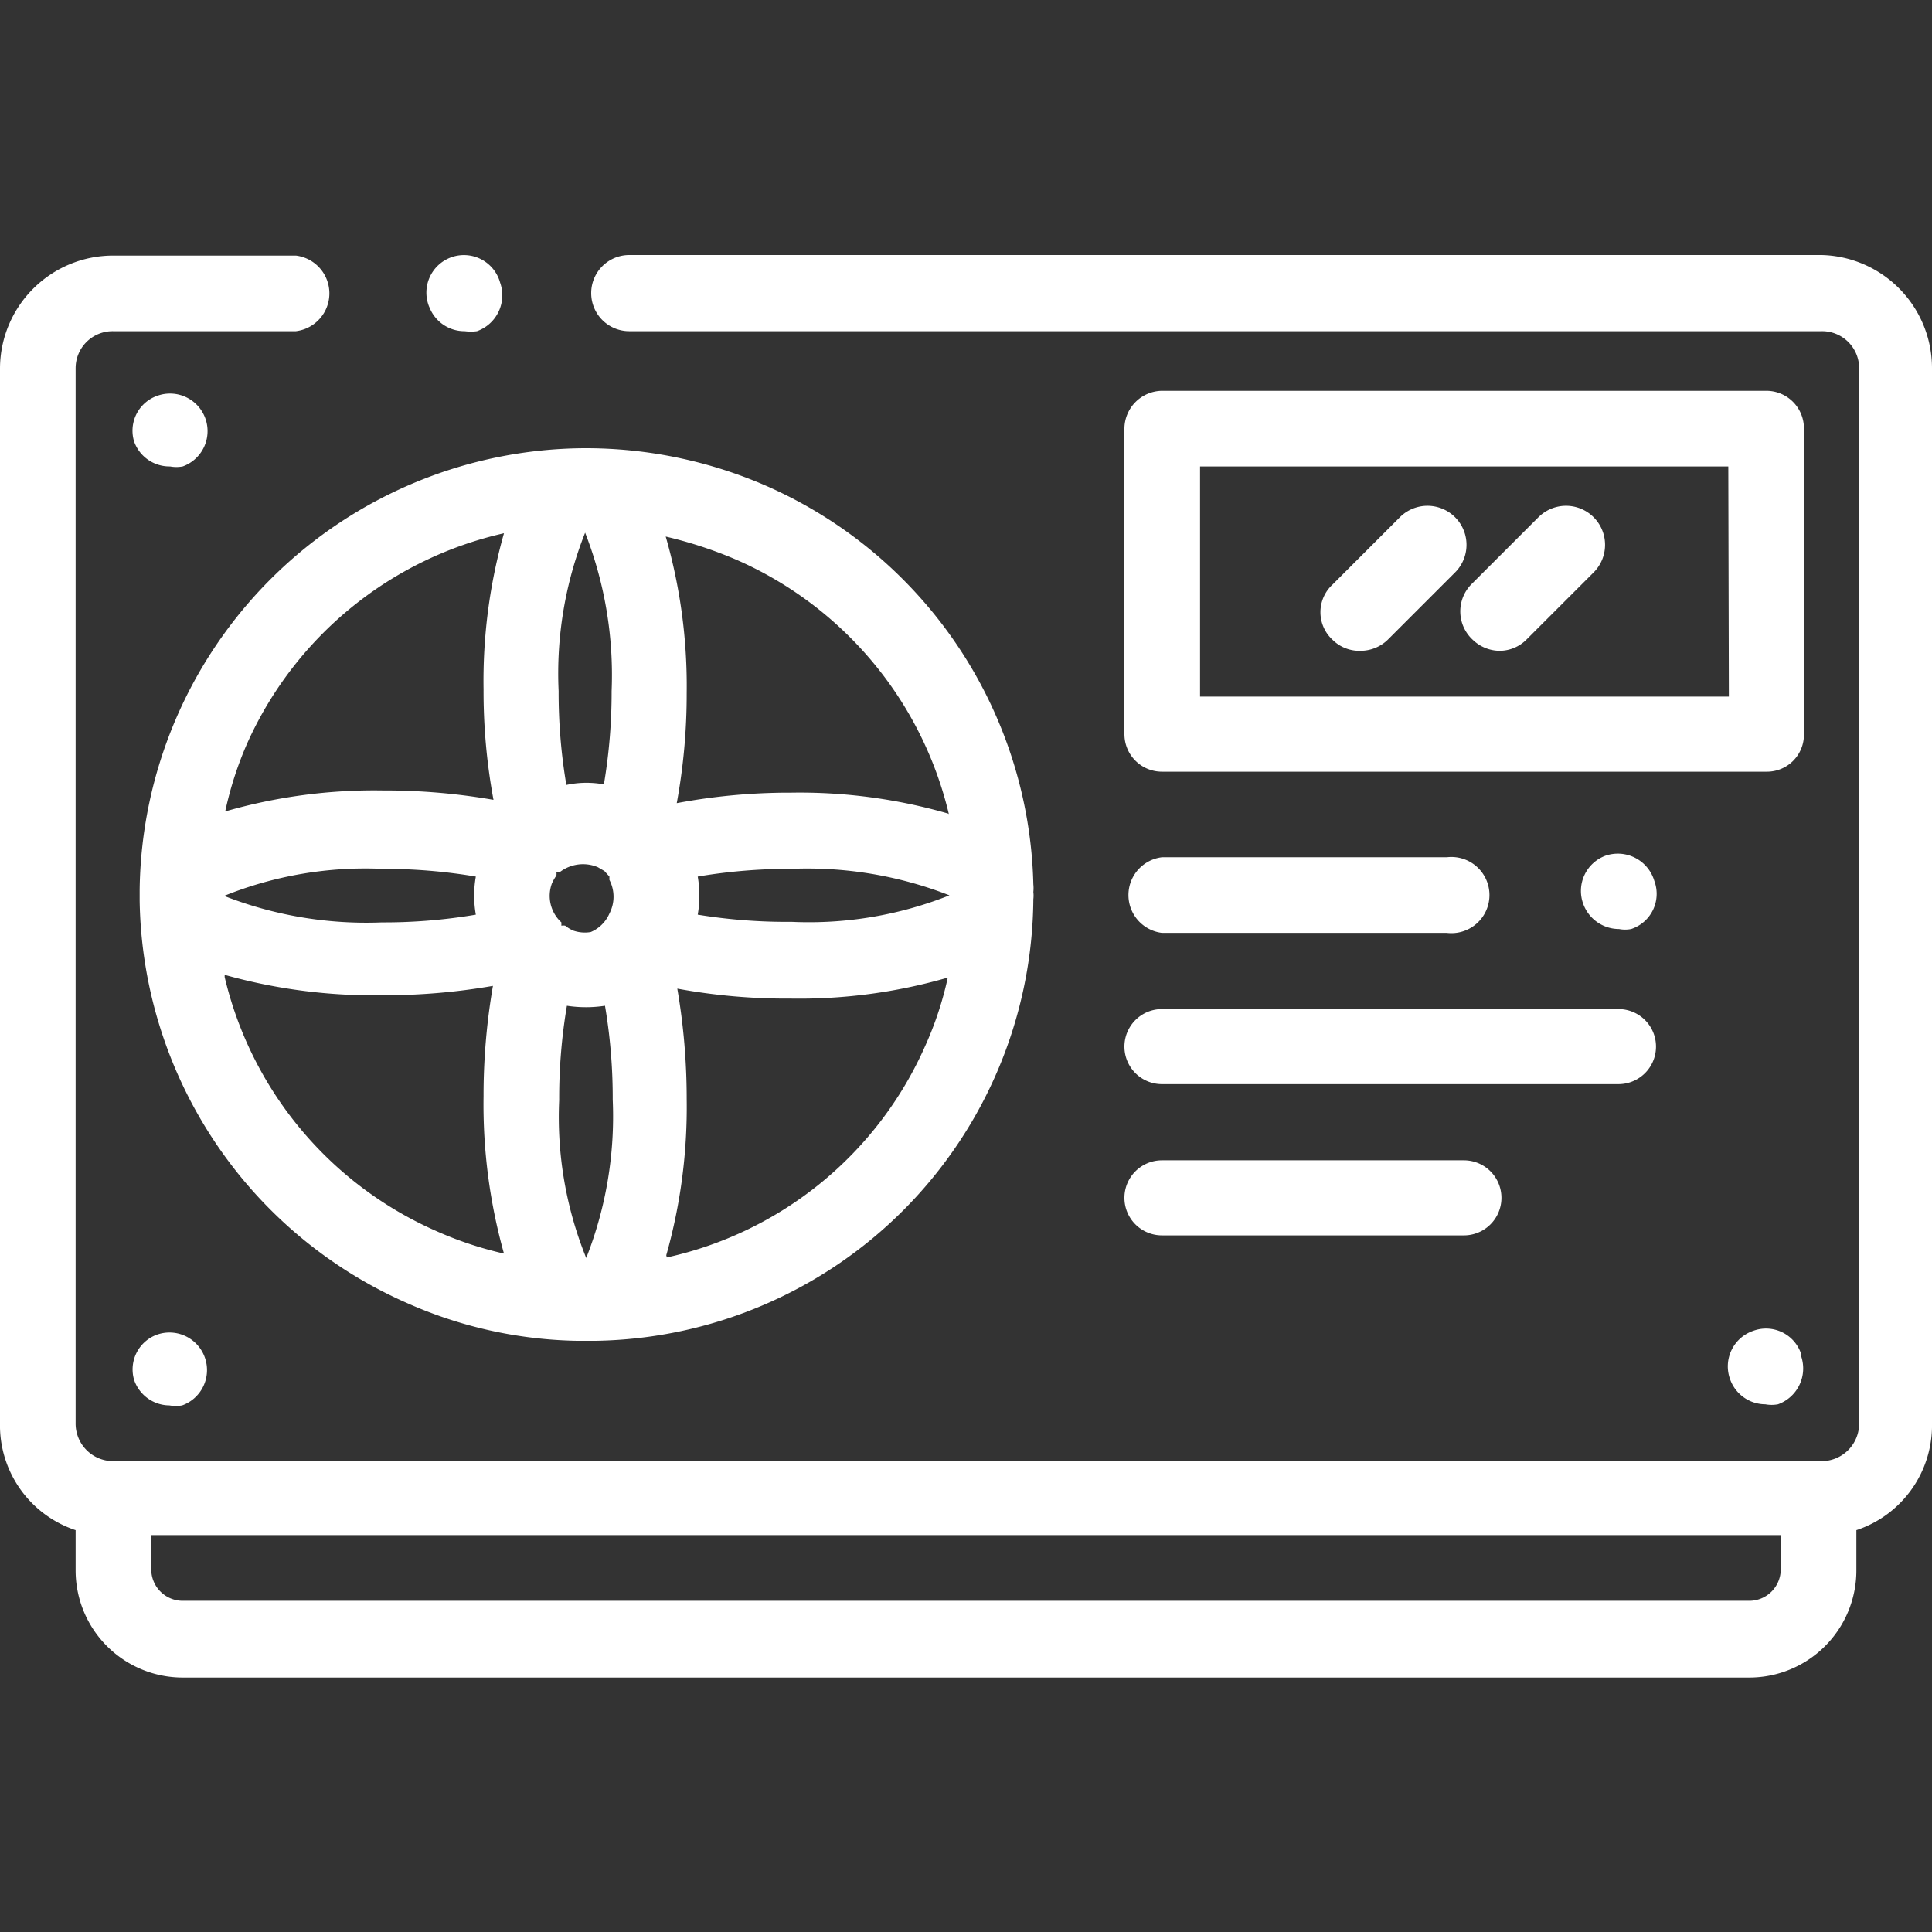
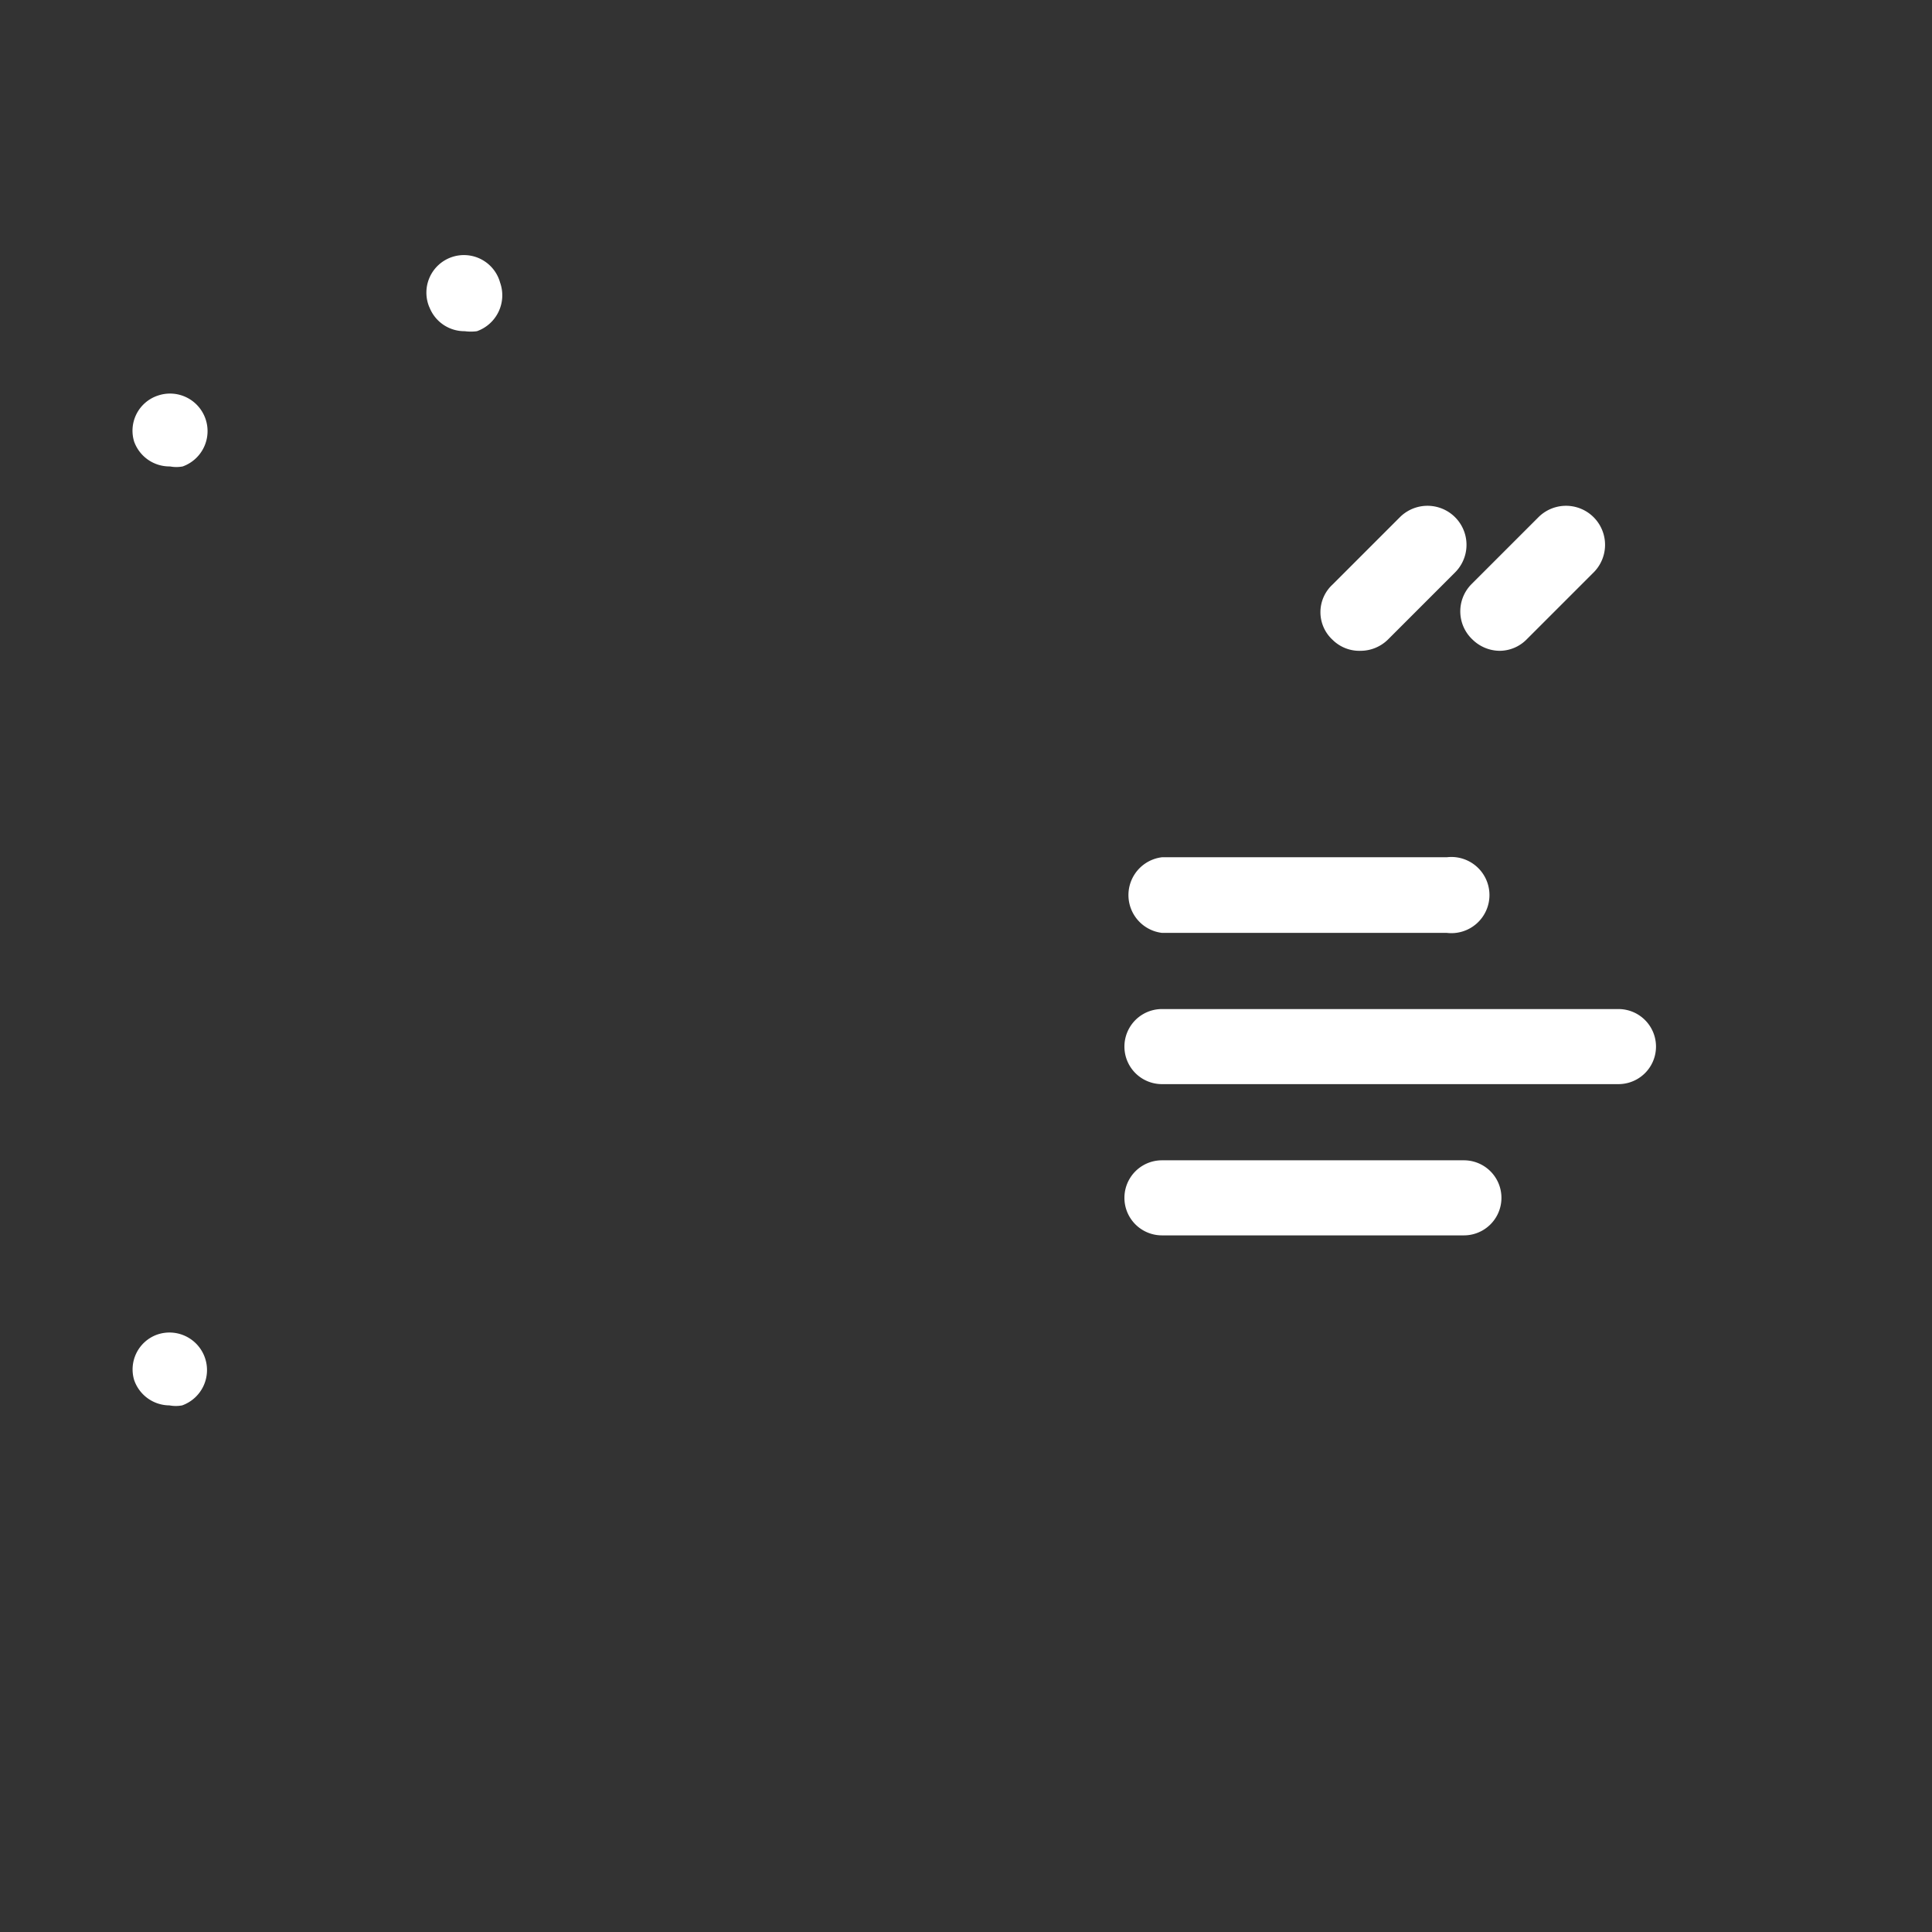
<svg xmlns="http://www.w3.org/2000/svg" id="Layer_1" data-name="Layer 1" viewBox="0 0 35 35">
  <rect x="0" y="0" width="35" height="35" fill="#333333" stroke="none" />
  <defs>
    <style>.cls-1{fill:#fff;}</style>
  </defs>
  <title>icon-hvac</title>
-   <path class="cls-1" d="M33,4.62H11.4A.69.69,0,1,0,11.4,6H33a.67.67,0,0,1,.68.68V25.78a.68.68,0,0,1-.68.69H2.05a.68.68,0,0,1-.68-.69V6.67A.67.67,0,0,1,2.05,6H5.36a.69.69,0,0,0,0-1.37H2.05A2.05,2.05,0,0,0,0,6.67V25.78a2,2,0,0,0,1.37,1.94v.73a1.94,1.94,0,0,0,1.94,1.94H31.69a1.94,1.94,0,0,0,1.94-1.94v-.73A2,2,0,0,0,35,25.78V6.67A2.05,2.05,0,0,0,33,4.62ZM31.69,29H3.31a.57.57,0,0,1-.57-.57v-.62H32.26v.62A.57.57,0,0,1,31.69,29Z" />
  <path class="cls-1" d="M3.08,8.45a.62.62,0,0,0,.23,0,.68.68,0,0,0,.41-.87v0a.68.68,0,0,0-.87-.41A.67.67,0,0,0,2.43,8h0A.68.68,0,0,0,3.08,8.45Z" />
-   <path class="cls-1" d="M29.09,15.5a.68.68,0,0,0-.41.87h0a.69.69,0,0,0,.65.46.57.57,0,0,0,.22,0,.67.67,0,0,0,.42-.87h0A.69.69,0,0,0,29.09,15.5Z" />
  <path class="cls-1" d="M7.77,5.54A.68.68,0,0,0,8.42,6a.83.83,0,0,0,.22,0,.69.69,0,0,0,.42-.88h0a.68.68,0,1,0-1.28.45Z" />
-   <path class="cls-1" d="M2.43,25h0a.68.68,0,0,0,.64.46.62.62,0,0,0,.23,0,.68.68,0,0,0,.41-.87v0a.68.68,0,0,0-.87-.41A.67.67,0,0,0,2.43,25Z" />
-   <path class="cls-1" d="M32.63,24.53a.67.67,0,0,0-.87-.42.68.68,0,0,0-.42.87h0a.68.68,0,0,0,.64.46.62.62,0,0,0,.23,0,.69.69,0,0,0,.42-.87Z" />
-   <path class="cls-1" d="M32,7.08H21.05a.69.69,0,0,0-.68.68V13.3a.68.68,0,0,0,.68.68H32a.67.67,0,0,0,.68-.68V7.76A.68.68,0,0,0,32,7.08Zm-.68,5.54H21.74V8.45h9.57Z" />
+   <path class="cls-1" d="M2.43,25h0a.68.68,0,0,0,.64.46.62.62,0,0,0,.23,0,.68.68,0,0,0,.41-.87a.68.68,0,0,0-.87-.41A.67.67,0,0,0,2.43,25Z" />
  <path class="cls-1" d="M21.05,16.9h5.16a.69.69,0,1,0,0-1.37H21.05a.69.69,0,0,0,0,1.37Z" />
  <path class="cls-1" d="M21.05,19.64h8.27a.68.68,0,1,0,0-1.36H21.05a.68.68,0,0,0,0,1.36Z" />
  <path class="cls-1" d="M21.05,22.38h5.47a.68.68,0,0,0,0-1.36H21.05a.68.68,0,0,0,0,1.36Z" />
  <path class="cls-1" d="M24.65,11.79a.71.71,0,0,0,.49-.2l1.22-1.22a.69.69,0,0,0-1-1l-1.22,1.22a.68.68,0,0,0,0,1A.69.69,0,0,0,24.65,11.79Z" />
  <path class="cls-1" d="M26.68,11.59a.71.71,0,0,0,.49.2.69.69,0,0,0,.48-.2l1.22-1.22a.69.69,0,0,0-1-1l-1.22,1.22A.7.7,0,0,0,26.68,11.59Z" />
-   <path class="cls-1" d="M10.59,8.12a8.1,8.1,0,0,0-8.06,8v.2a8.1,8.1,0,0,0,4.83,7.28,7.92,7.92,0,0,0,3.09.69h.34a8.06,8.06,0,0,0,7.93-8,.53.53,0,0,0,0-.13.66.66,0,0,0,0-.14A8.09,8.09,0,0,0,13.9,8.81a8.18,8.18,0,0,0-3.3-.69h0Zm6.61,8.1a6.89,6.89,0,0,1-2.86.48,10,10,0,0,1-1.7-.13,2,2,0,0,0,0-.69,10,10,0,0,1,1.7-.14A7.07,7.07,0,0,1,17.2,16.22Zm-6.58,6.57a6.81,6.81,0,0,1-.49-2.86,10,10,0,0,1,.14-1.71,2.28,2.28,0,0,0,.69,0,10,10,0,0,1,.14,1.7A7,7,0,0,1,10.62,22.79ZM4.06,16.23a6.84,6.84,0,0,1,2.86-.49,10,10,0,0,1,1.7.14,2,2,0,0,0,0,.69,9.91,9.91,0,0,1-1.7.14A7.07,7.07,0,0,1,4.06,16.23Zm6.74.63h0a.64.64,0,0,1-.41,0,.6.6,0,0,1-.15-.09.18.18,0,0,0-.07,0l0-.06A.65.65,0,0,1,10,16a1,1,0,0,1,.08-.14.21.21,0,0,0,0-.06l.06,0a.69.69,0,0,1,.69-.09l.12.07,0,0,.09.1h0l0,.06a.66.66,0,0,1,0,.61.64.64,0,0,1-.41.36Zm-.54-2.64a10,10,0,0,1-.14-1.7,6.91,6.91,0,0,1,.48-2.87,7.09,7.09,0,0,1,.48,2.87,10,10,0,0,1-.14,1.69A1.73,1.73,0,0,0,10.26,14.22ZM9.13,9.66v0a9.81,9.81,0,0,0-.37,2.83,10.8,10.8,0,0,0,.18,2,11.42,11.42,0,0,0-2-.17,9.75,9.75,0,0,0-2.86.38,6.39,6.39,0,0,1,.41-1.26A6.72,6.72,0,0,1,9.13,9.66Zm-5.06,8a10,10,0,0,0,2.86.37,11.5,11.5,0,0,0,2-.17,11.65,11.65,0,0,0-.17,2,10,10,0,0,0,.37,2.85,6.58,6.58,0,0,1-1.23-.41A6.71,6.71,0,0,1,4.07,17.7Zm8,5.08v0a9.86,9.86,0,0,0,.37-2.83,11.77,11.77,0,0,0-.17-2,10.86,10.86,0,0,0,2.05.18,9.68,9.68,0,0,0,2.85-.38,6.22,6.22,0,0,1-.41,1.24A6.69,6.69,0,0,1,12.08,22.78Zm5.11-8a9.68,9.68,0,0,0-2.85-.38,11,11,0,0,0-2.07.19,10.91,10.91,0,0,0,.18-2,9.79,9.79,0,0,0-.38-2.83v0a7.66,7.66,0,0,1,1.28.42A6.73,6.73,0,0,1,17.19,14.75Z" />
</svg>